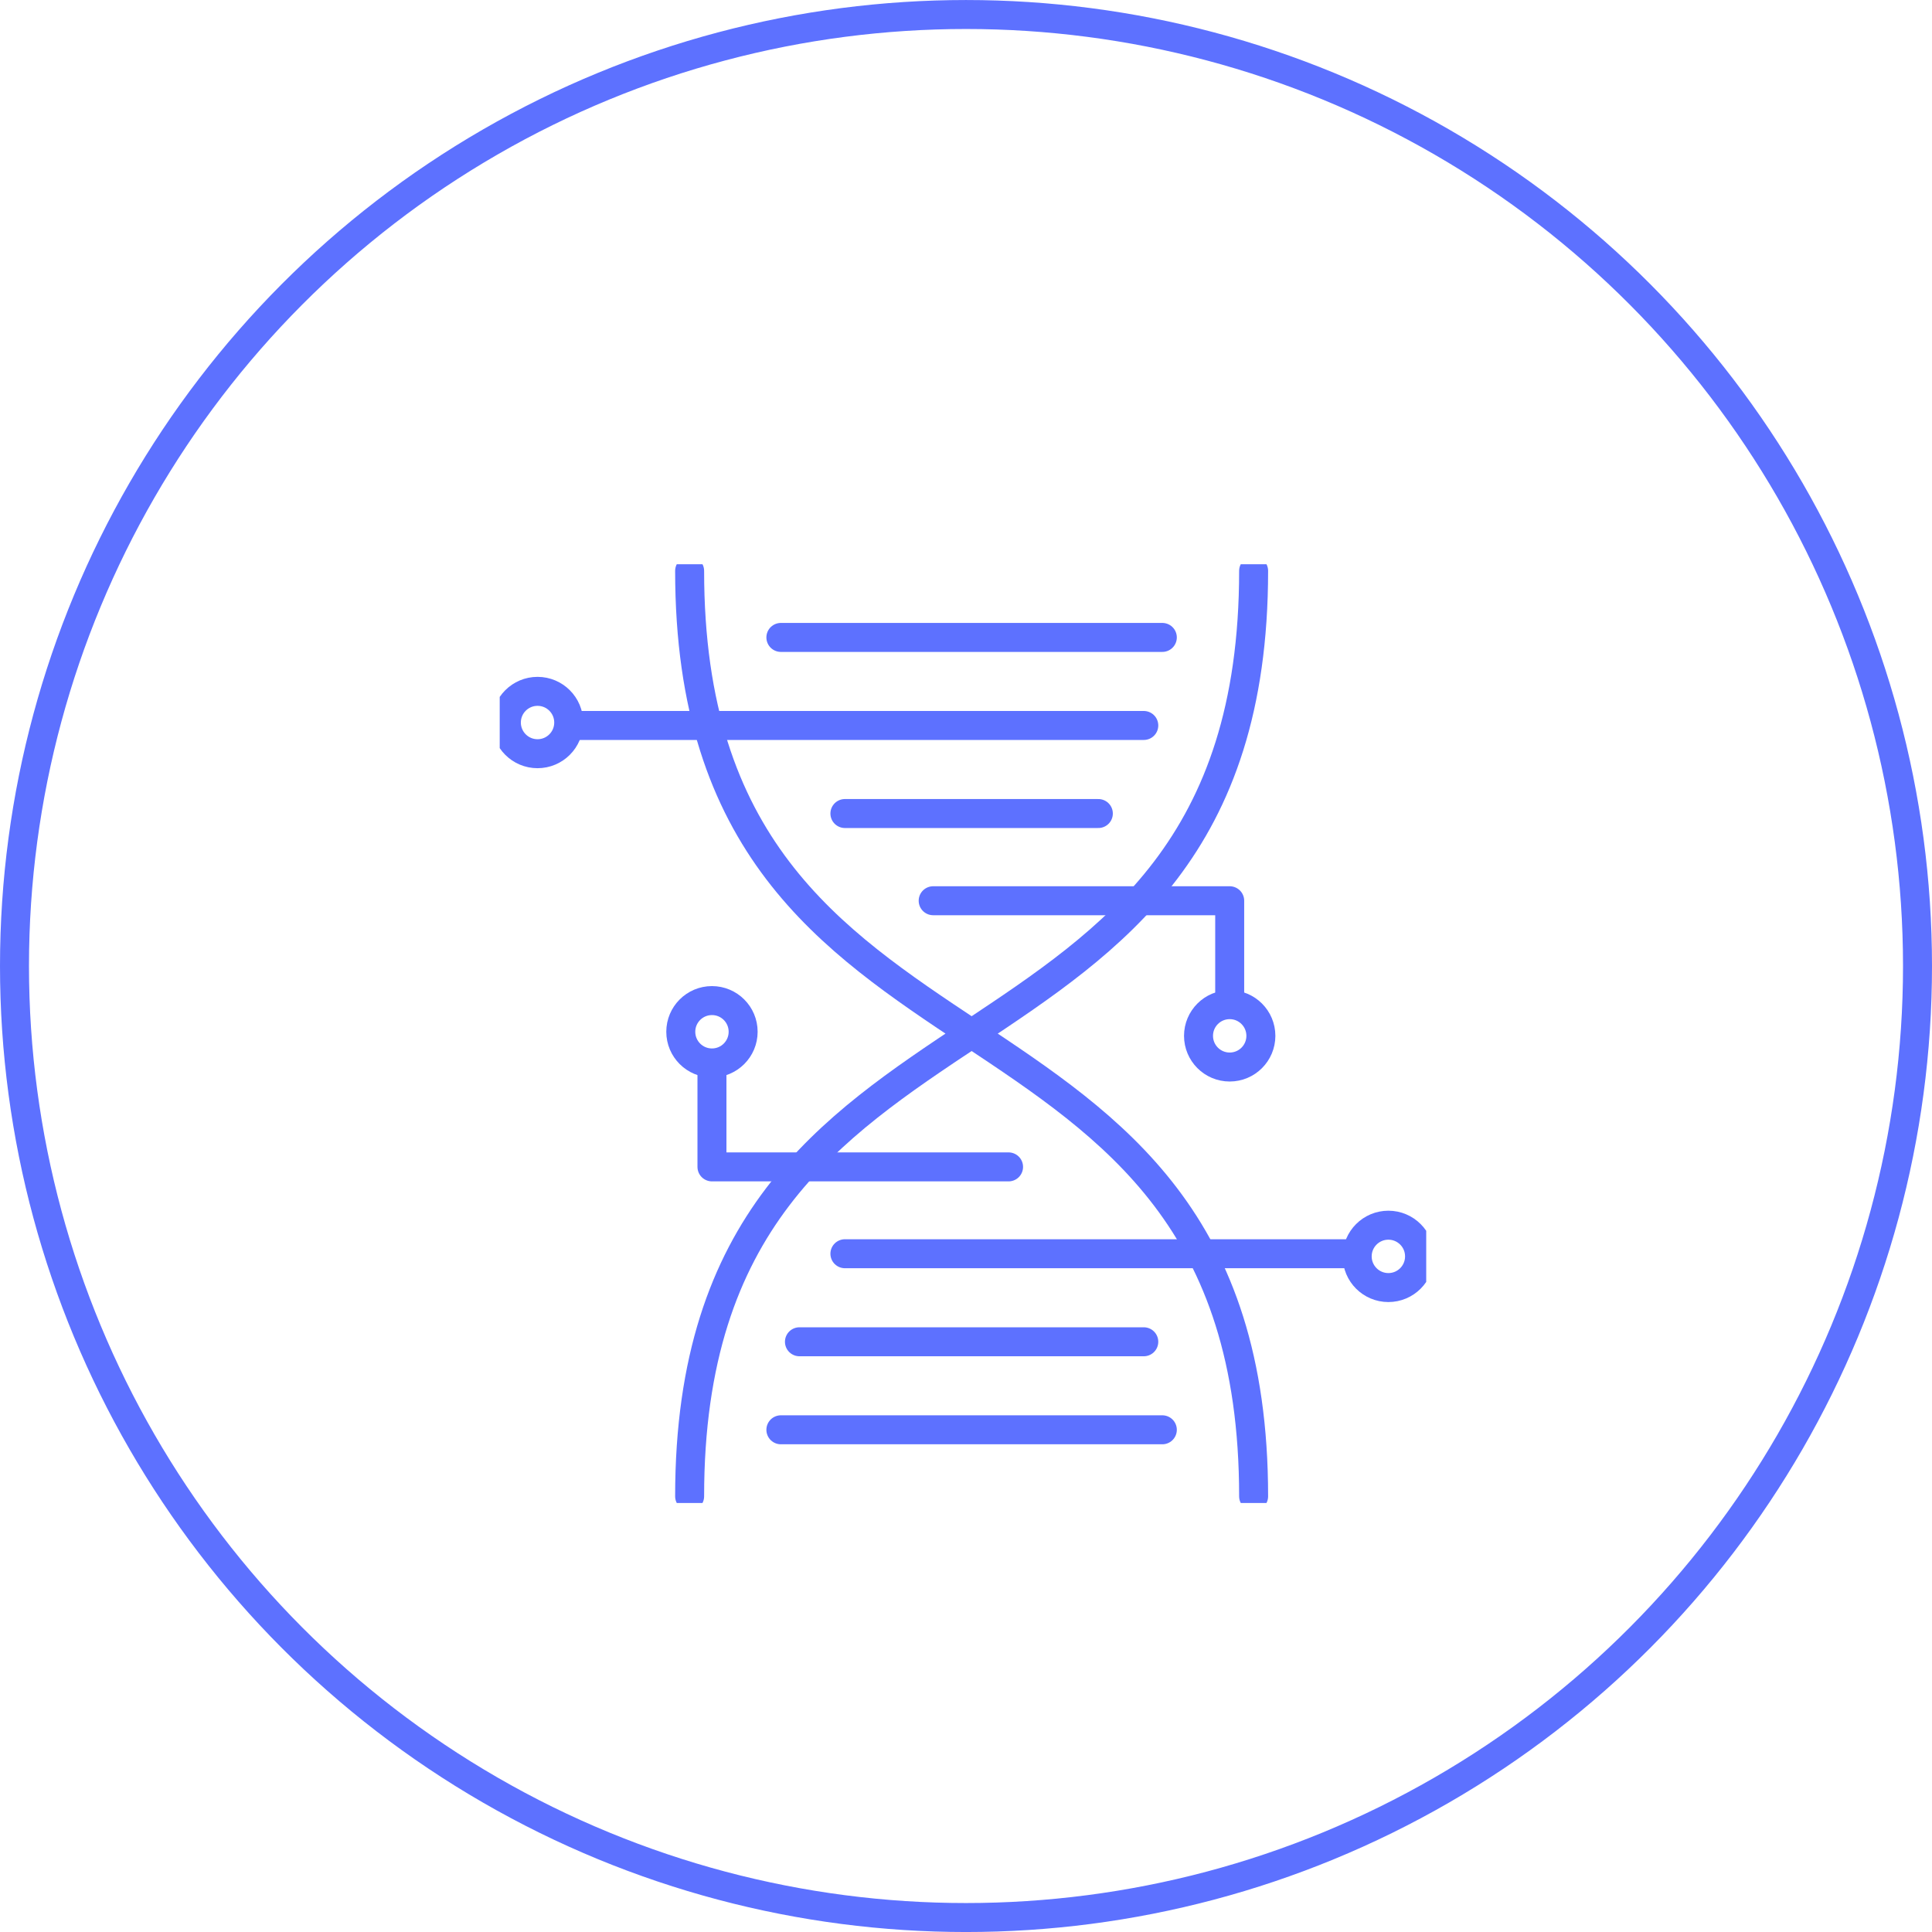
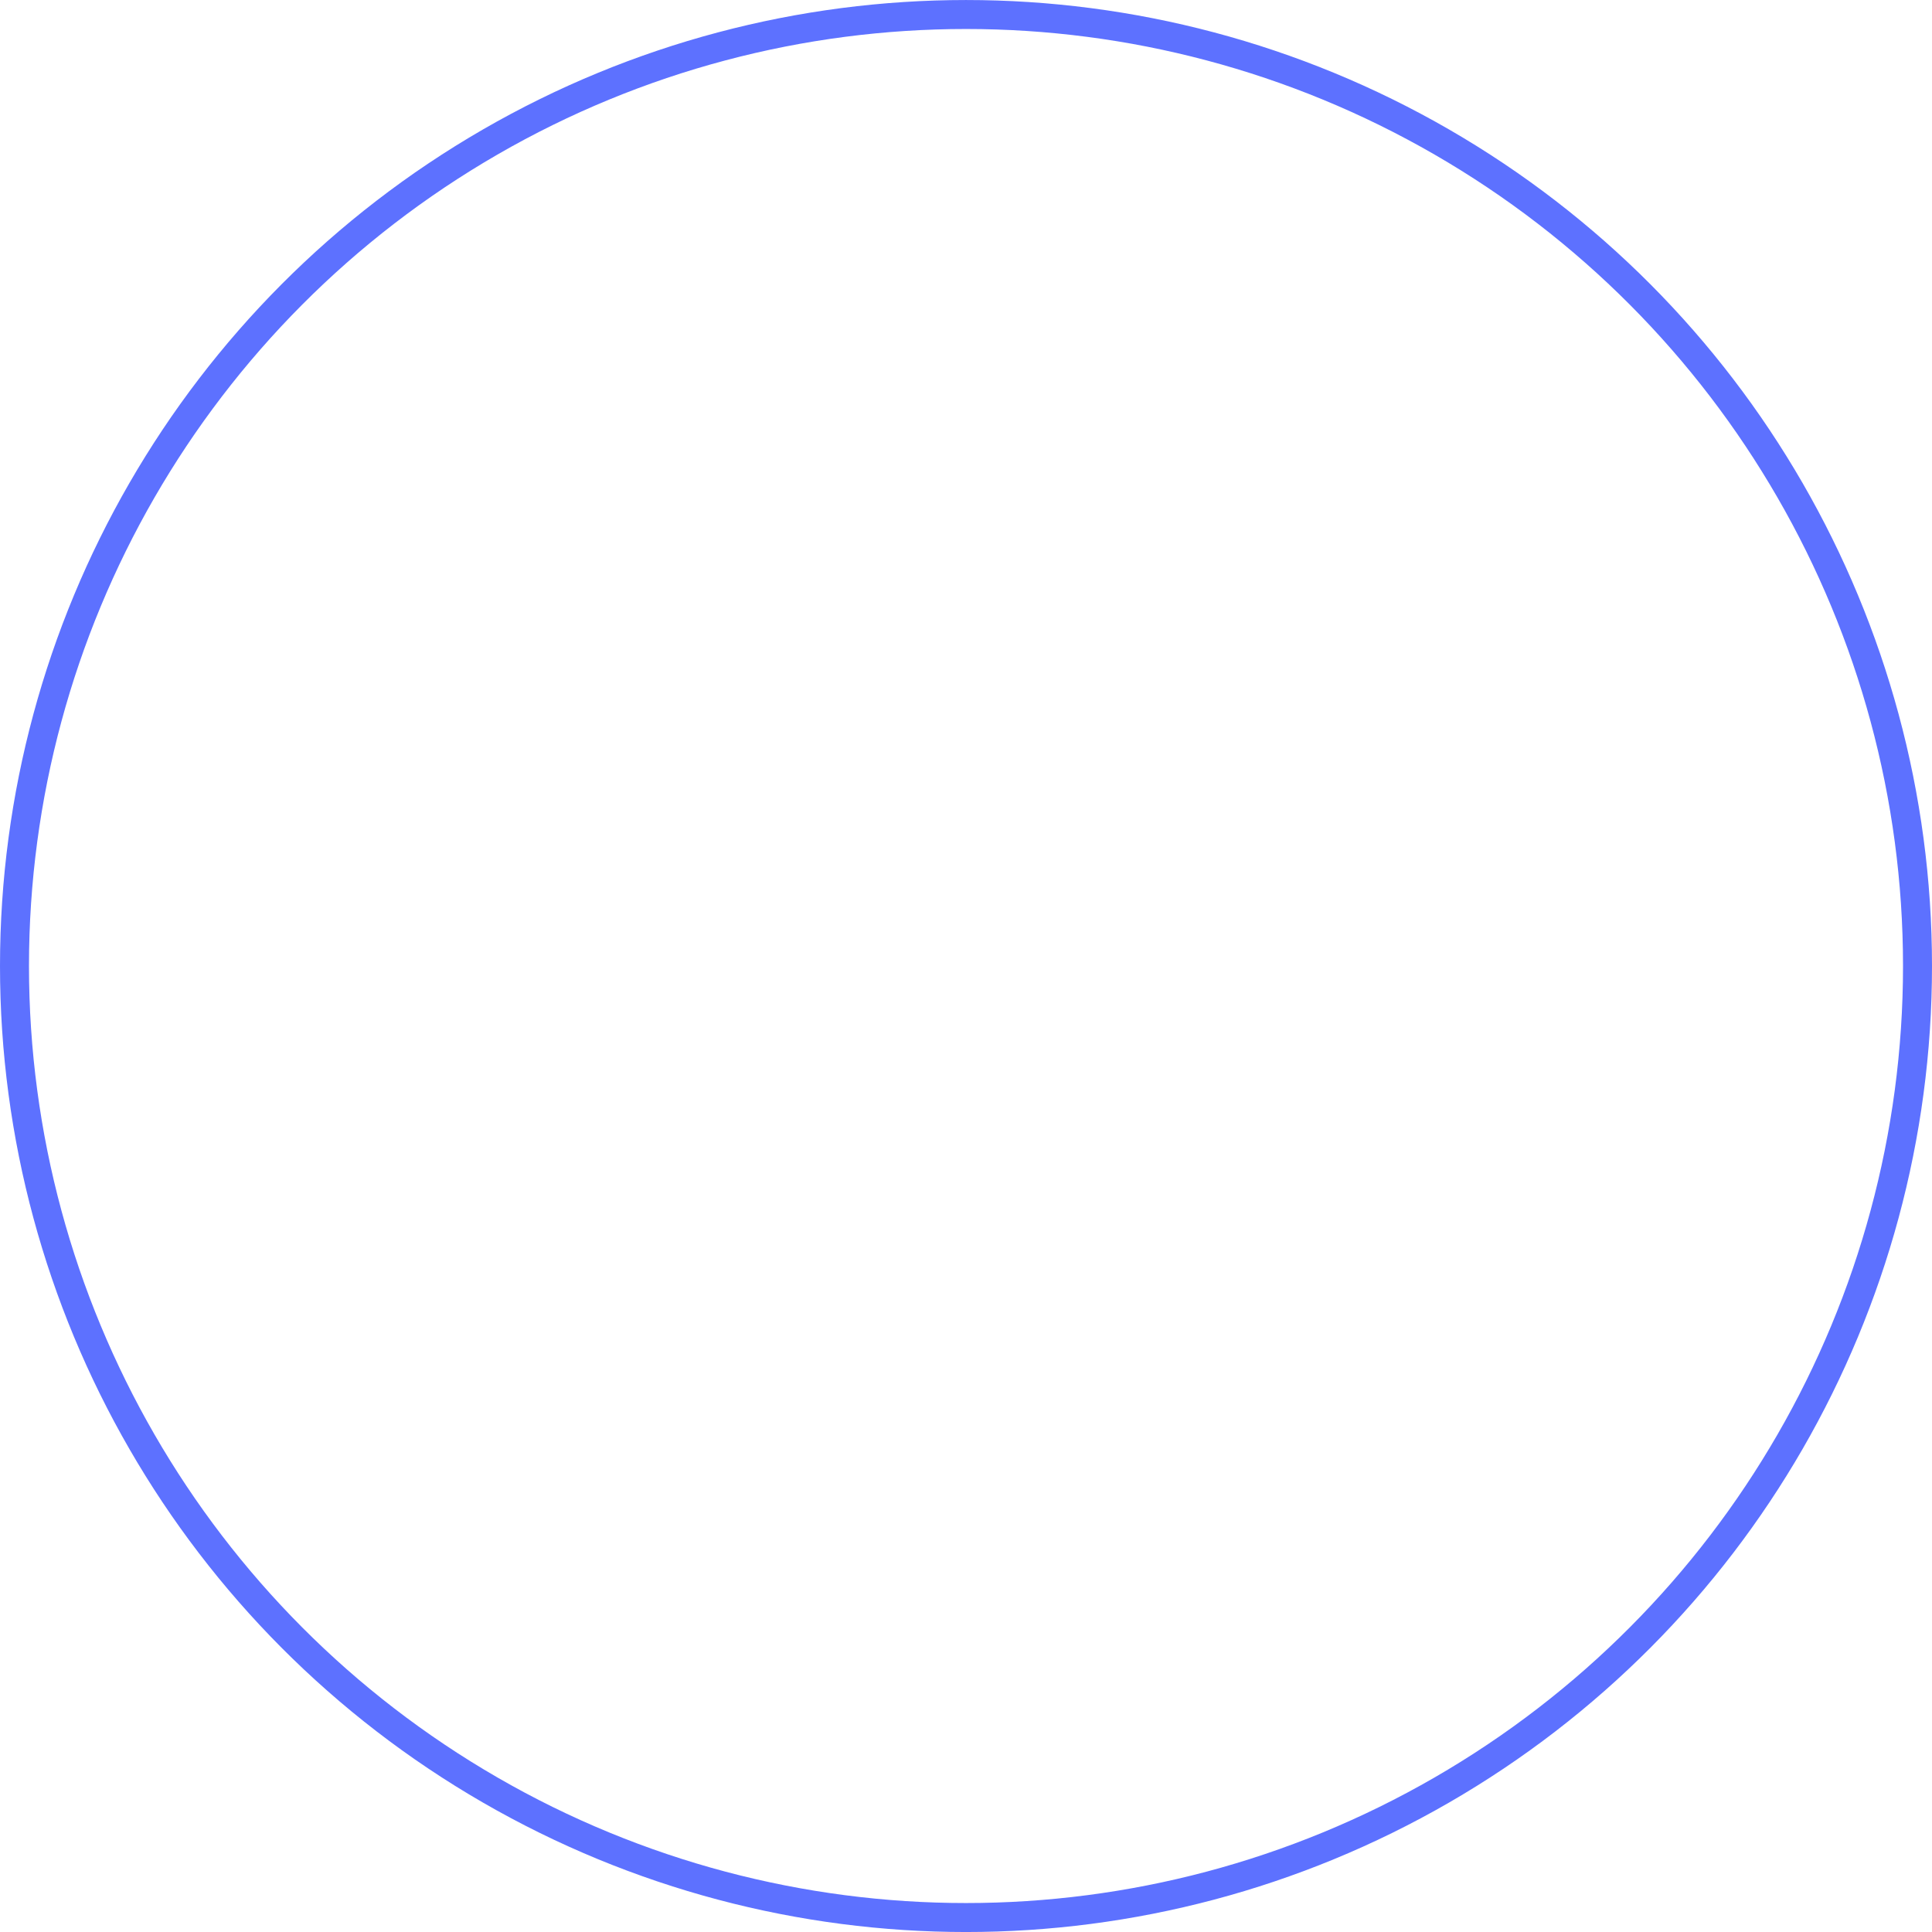
<svg xmlns="http://www.w3.org/2000/svg" width="100" height="100" viewBox="0 0 100 100">
  <defs>
    <clipPath id="clip-path">
-       <rect id="Rectangle_1508" data-name="Rectangle 1508" width="47.956" height="48.59" fill="none" stroke="#5d71ff" stroke-width="1.5" />
-     </clipPath>
+       </clipPath>
  </defs>
  <g id="Group_3542" data-name="Group 3542" transform="translate(-270 -258)">
    <g id="Group_3508" data-name="Group 3508" transform="translate(-853 -373)">
      <g id="Group_2554" data-name="Group 2554" transform="translate(1123 631)">
        <g id="Group_2464" data-name="Group 2464" transform="translate(0 0)">
          <g id="Ellipse_34" data-name="Ellipse 34" transform="translate(0 0.001)" fill="none" stroke="#5d71ff" stroke-width="1.5">
            <circle cx="50" cy="50" r="50" stroke="none" />
            <circle cx="50" cy="50" r="49.25" fill="none" />
          </g>
        </g>
      </g>
    </g>
    <g id="Group_3529" data-name="Group 3529" transform="translate(295.865 287.205)">
      <g id="Group_3528" data-name="Group 3528" transform="translate(0 0)" clip-path="url(#clip-path)">
-         <path id="Path_19848" data-name="Path 19848" d="M43.476.5c0,28.513-29.192,19.389-29.192,47.9m0-47.9c0,28.513,29.192,19.389,29.192,47.9" transform="translate(-4.454 -0.156)" fill="none" stroke="#5d71ff" stroke-linecap="round" stroke-linejoin="round" stroke-width="1.5" />
        <line id="Line_733" data-name="Line 733" x1="26.226" transform="translate(17.867 35.688)" fill="none" stroke="#5d71ff" stroke-linecap="round" stroke-linejoin="round" stroke-width="1.5" />
        <line id="Line_734" data-name="Line 734" x2="17.823" transform="translate(15.514 40.245)" fill="none" stroke="#5d71ff" stroke-linecap="round" stroke-linejoin="round" stroke-width="1.5" />
        <line id="Line_735" data-name="Line 735" x2="19.744" transform="translate(14.553 44.801)" fill="none" stroke="#5d71ff" stroke-linecap="round" stroke-linejoin="round" stroke-width="1.5" />
        <line id="Line_736" data-name="Line 736" x2="13.118" transform="translate(17.867 12.903)" fill="none" stroke="#5d71ff" stroke-linecap="round" stroke-linejoin="round" stroke-width="1.5" />
        <line id="Line_737" data-name="Line 737" x1="29.474" transform="translate(3.863 8.345)" fill="none" stroke="#5d71ff" stroke-linecap="round" stroke-linejoin="round" stroke-width="1.5" />
        <line id="Line_738" data-name="Line 738" x1="19.744" transform="translate(14.553 3.788)" fill="none" stroke="#5d71ff" stroke-linecap="round" stroke-linejoin="round" stroke-width="1.5" />
        <circle id="Ellipse_1137" data-name="Ellipse 1137" cx="1.614" cy="1.614" r="1.614" transform="translate(0.344 6.579)" fill="none" stroke="#5d71ff" stroke-linecap="round" stroke-linejoin="round" stroke-width="1.5" />
        <circle id="Ellipse_1138" data-name="Ellipse 1138" cx="1.614" cy="1.614" r="1.614" transform="translate(9.372 22.585)" fill="none" stroke="#5d71ff" stroke-linecap="round" stroke-linejoin="round" stroke-width="1.5" />
-         <circle id="Ellipse_1139" data-name="Ellipse 1139" cx="1.614" cy="1.614" r="1.614" transform="translate(44.383 34.211)" fill="none" stroke="#5d71ff" stroke-linecap="round" stroke-linejoin="round" stroke-width="1.5" />
-         <path id="Path_19849" data-name="Path 19849" d="M31.316,42.991H15.964V37.837" transform="translate(-4.978 -11.798)" fill="none" stroke="#5d71ff" stroke-linecap="round" stroke-linejoin="round" stroke-width="1.5" />
-         <circle id="Ellipse_1140" data-name="Ellipse 1140" cx="1.614" cy="1.614" r="1.614" transform="translate(36.17 22.796)" fill="none" stroke="#5d71ff" stroke-linecap="round" stroke-linejoin="round" stroke-width="1.5" />
-         <path id="Path_19850" data-name="Path 19850" d="M32.6,25.309H47.948v5.154" transform="translate(-10.164 -7.892)" fill="none" stroke="#5d71ff" stroke-linecap="round" stroke-linejoin="round" stroke-width="1.5" />
+         <path id="Path_19850" data-name="Path 19850" d="M32.6,25.309H47.948" transform="translate(-10.164 -7.892)" fill="none" stroke="#5d71ff" stroke-linecap="round" stroke-linejoin="round" stroke-width="1.5" />
      </g>
    </g>
  </g>
</svg>